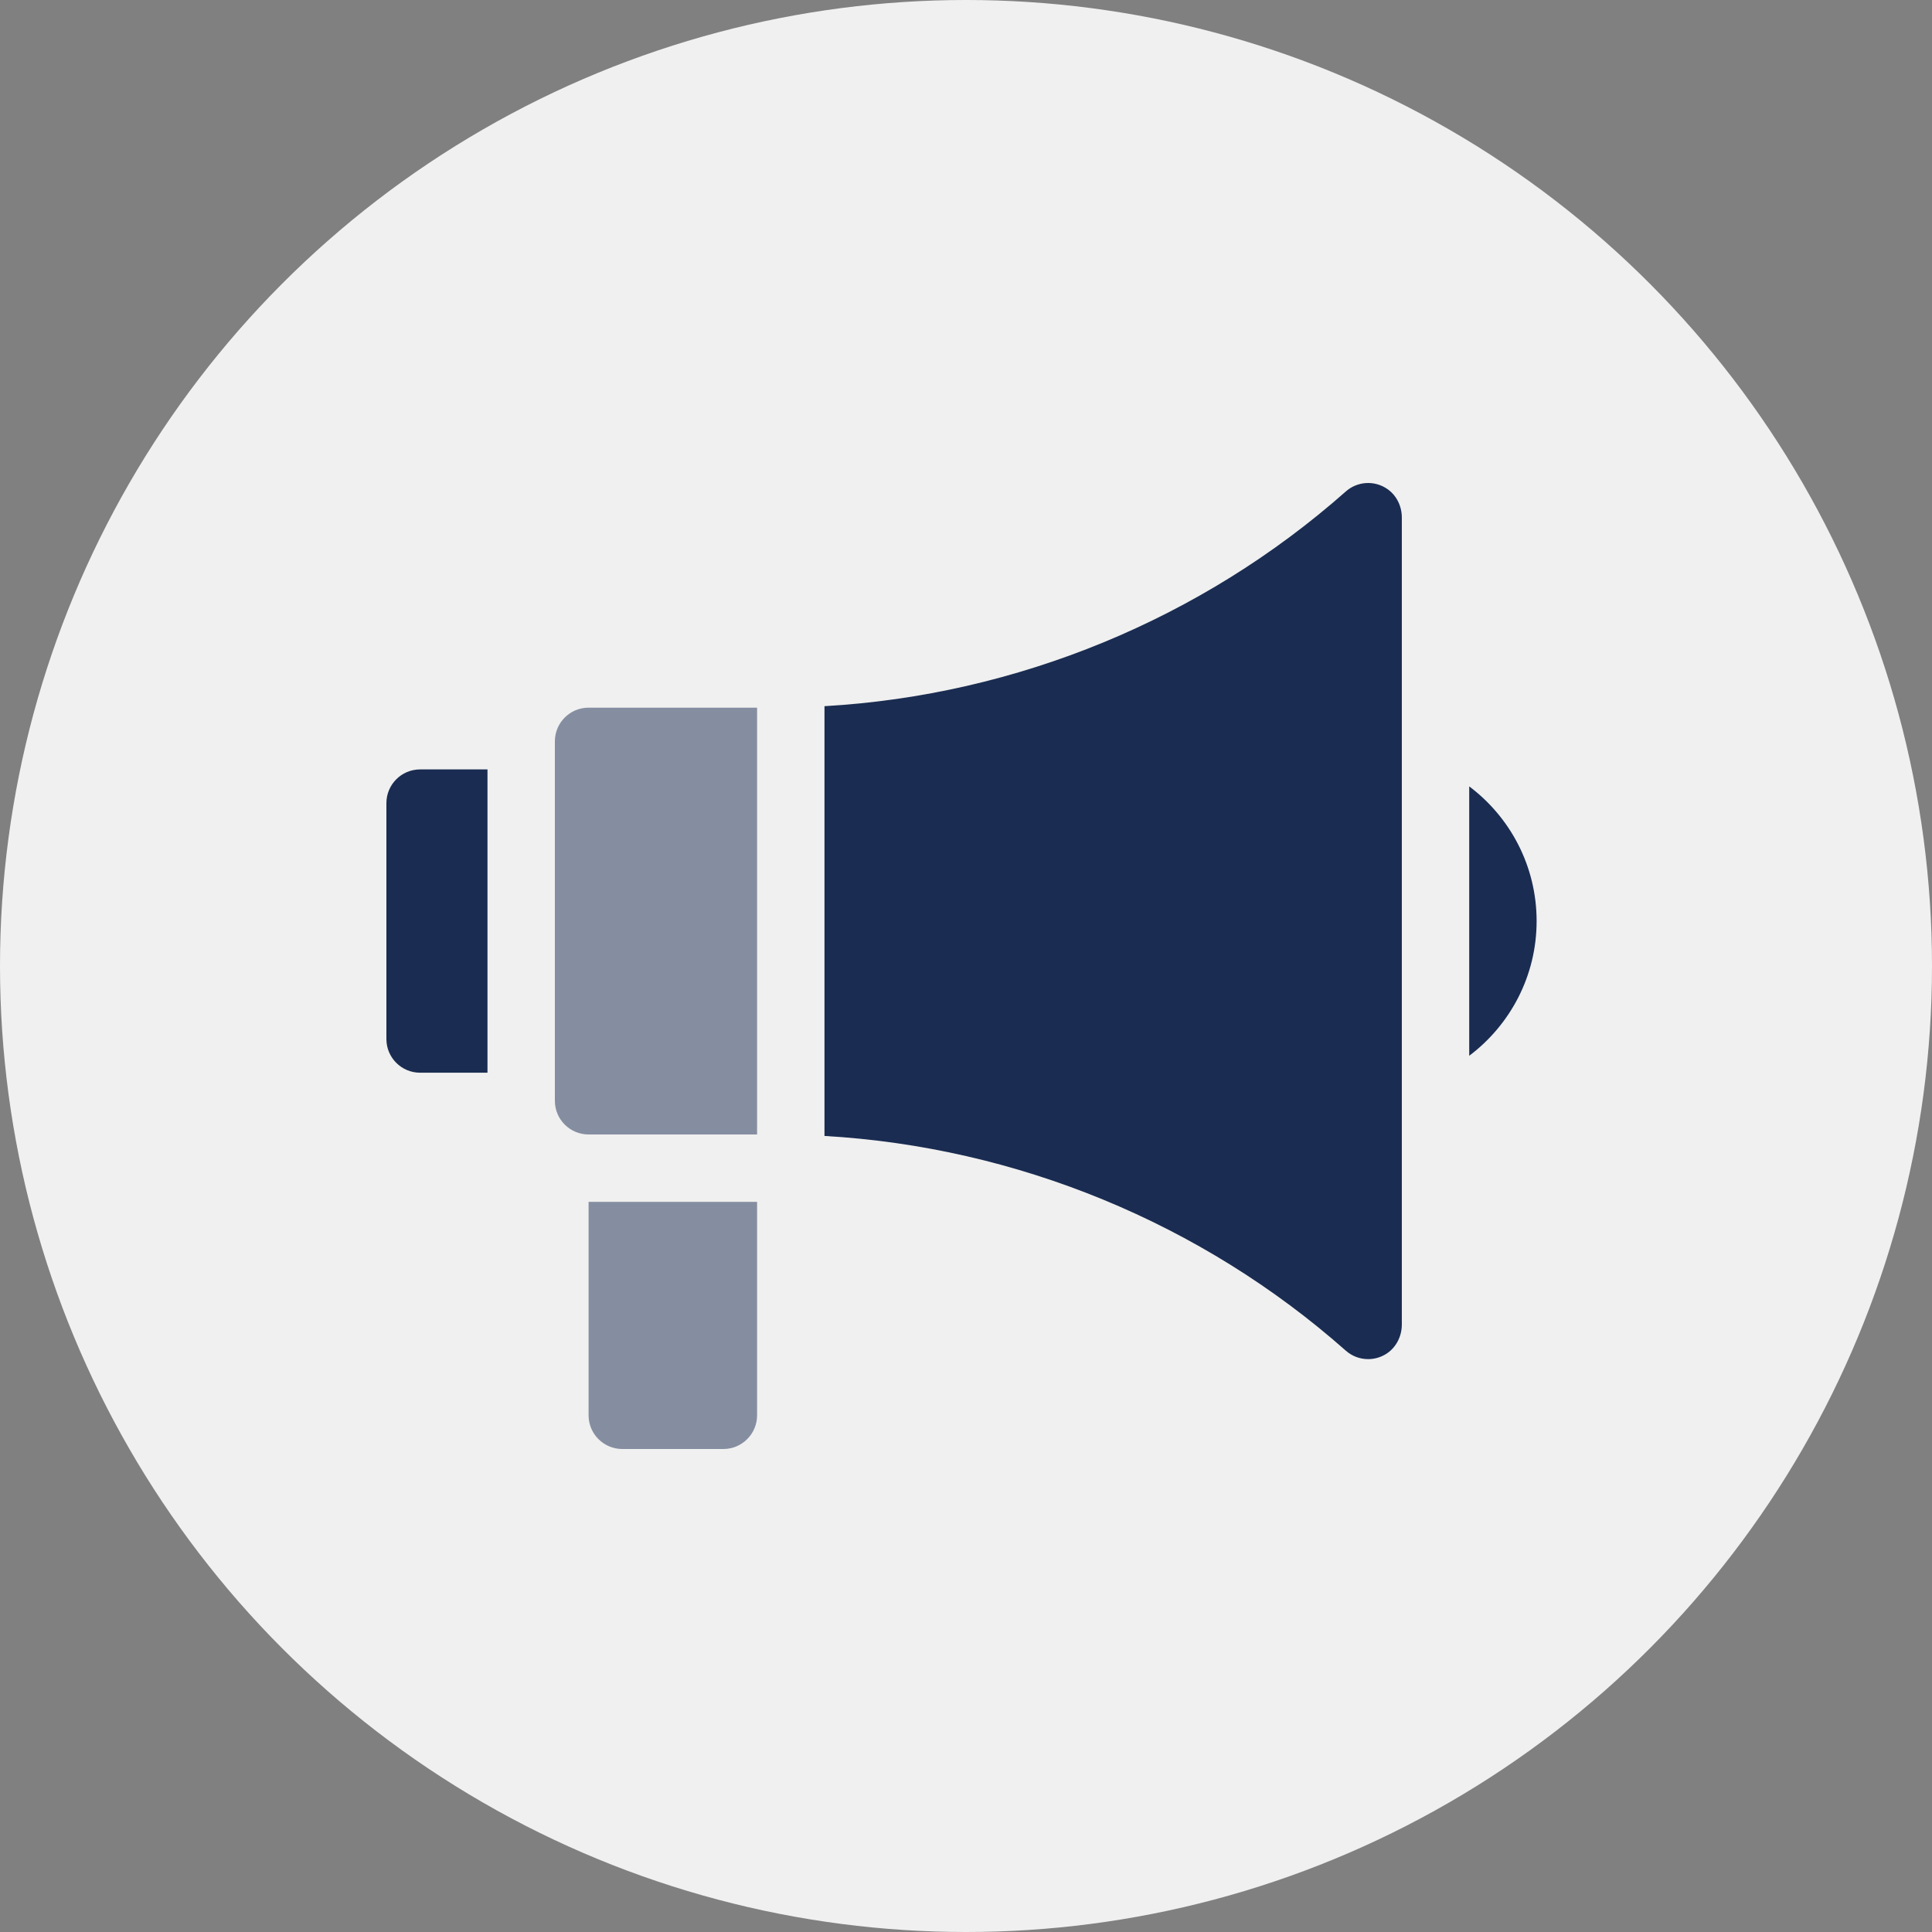
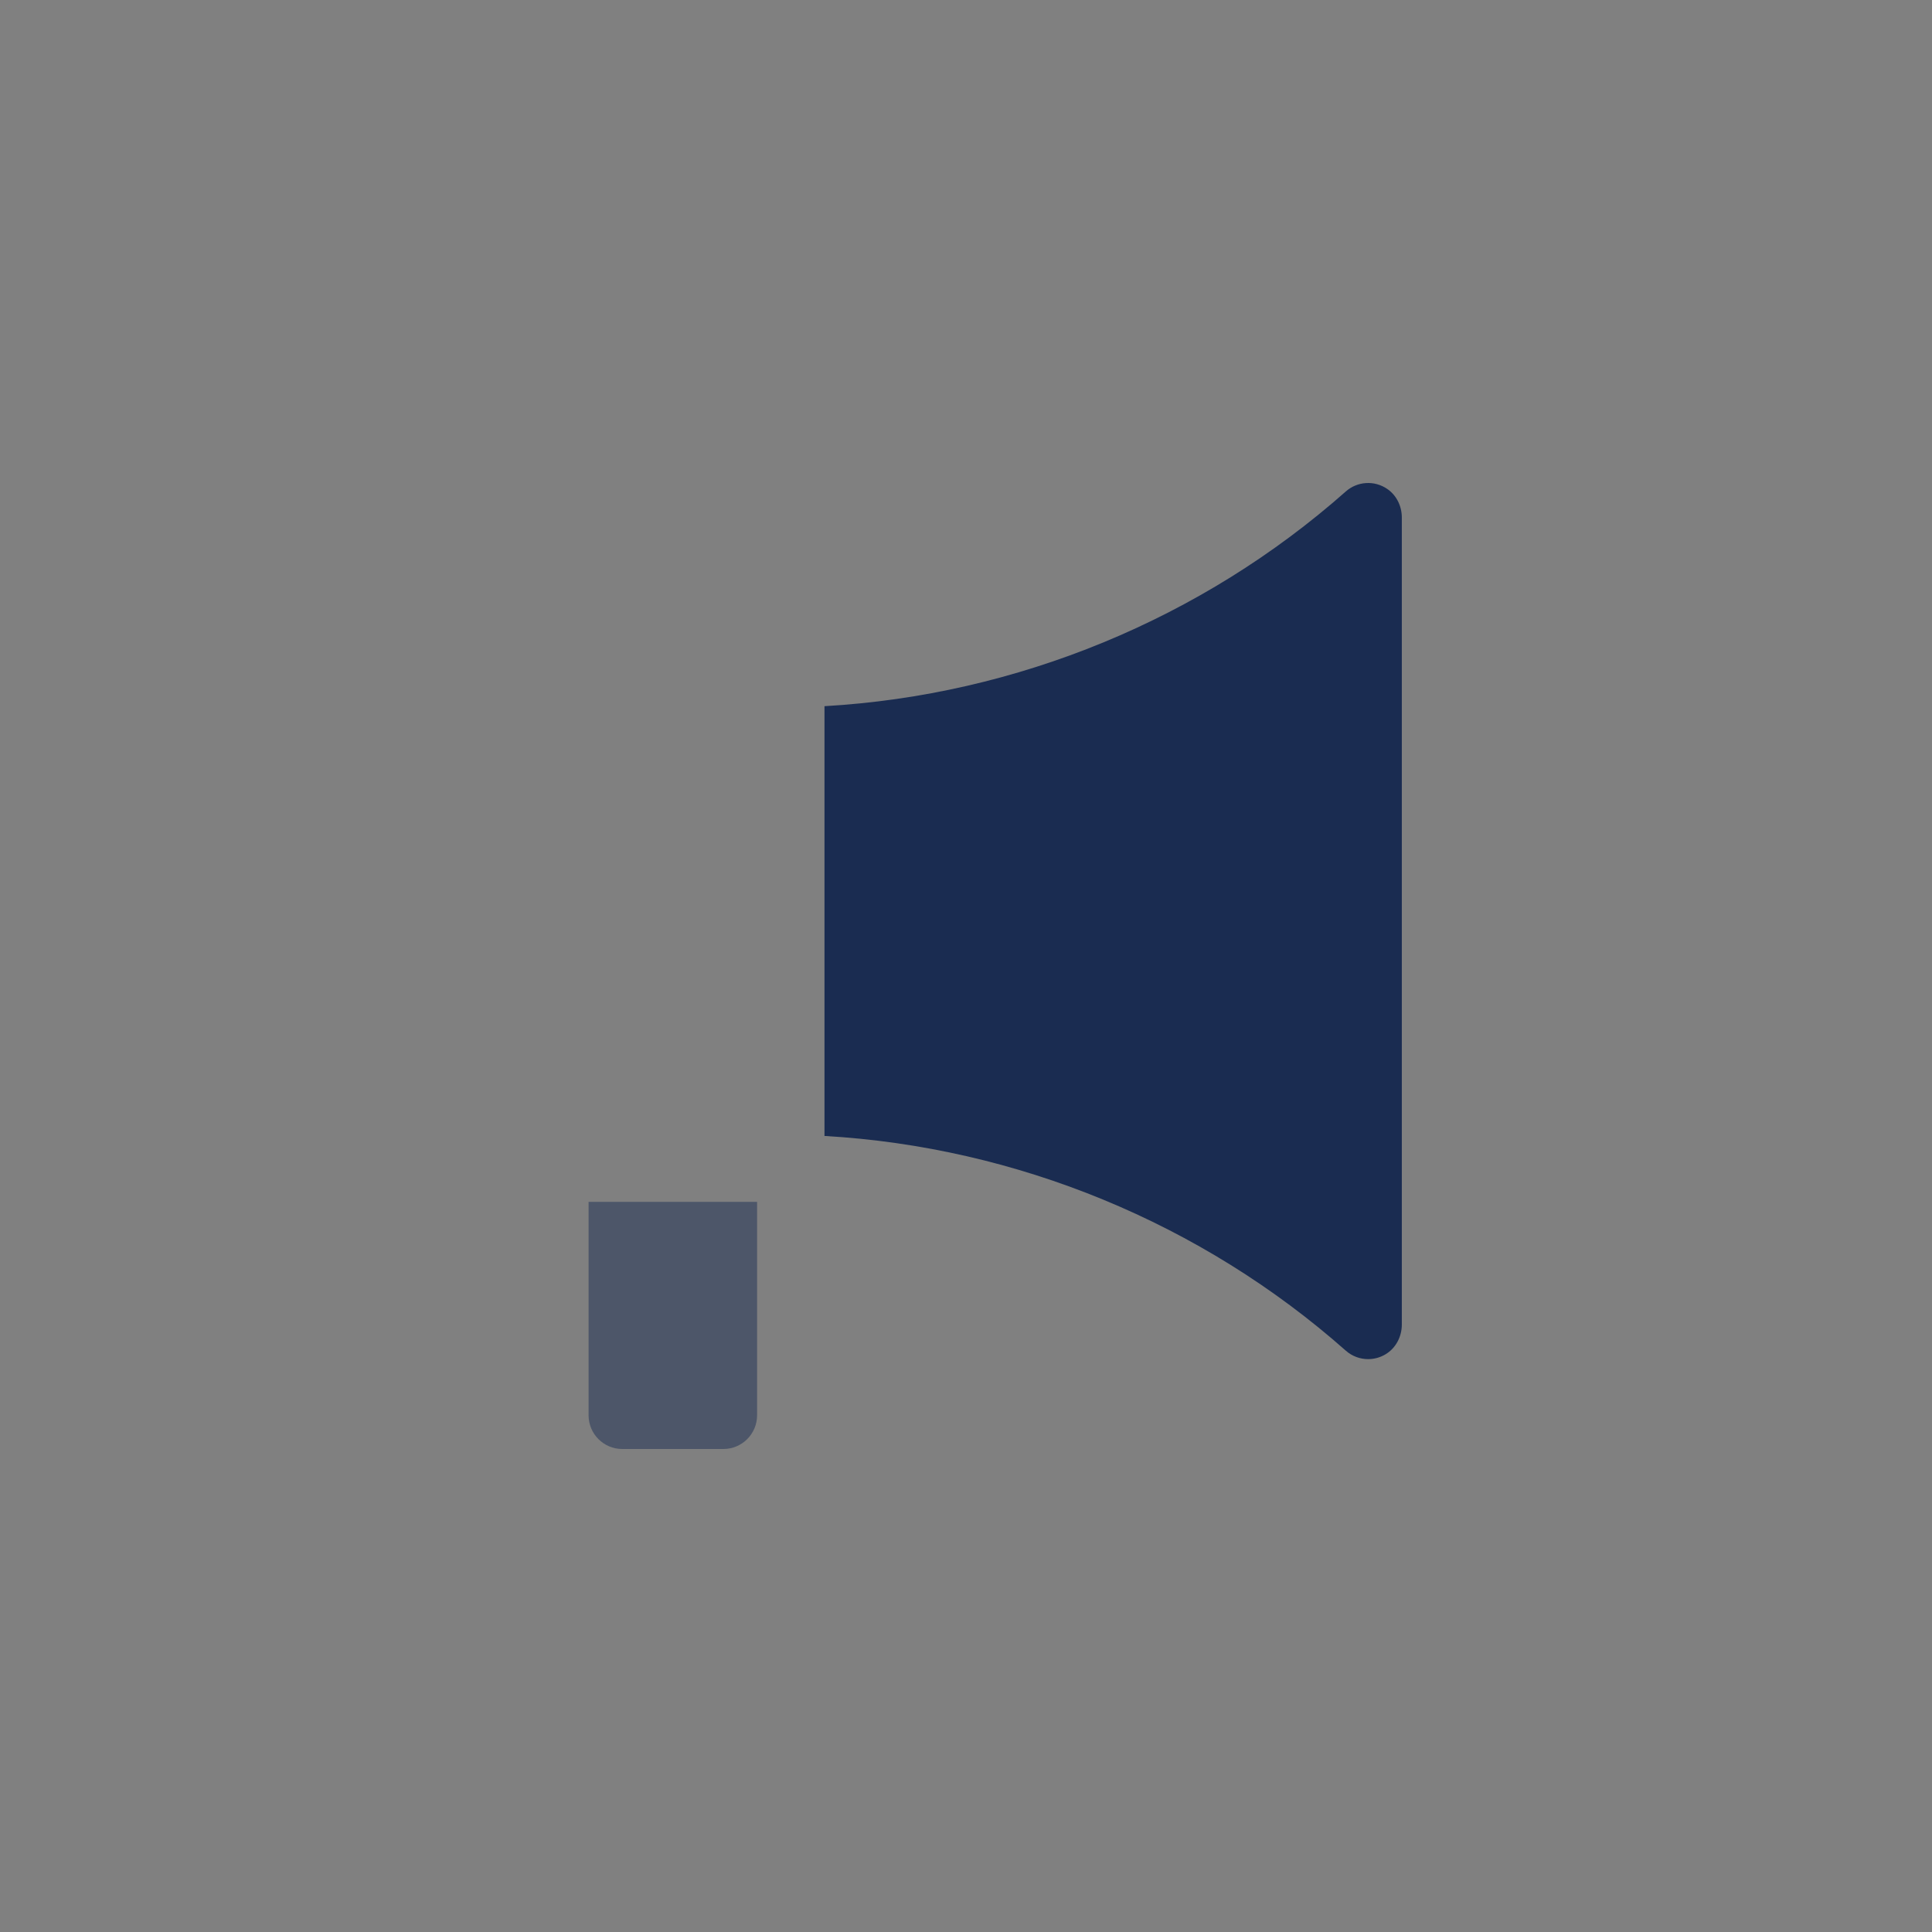
<svg xmlns="http://www.w3.org/2000/svg" width="60" height="60" viewBox="0 0 60 60" fill="none">
  <rect x="0" y="0" width="60" height="60" fill="#808080" stroke="none" />
-   <circle cx="30" cy="30" r="30" fill="#F0F0F0" />
  <g opacity="0.5">
    <path d="M22.465 45H19.325C18.747 45 18.279 44.531 18.279 43.953V37.325H23.512V43.953C23.512 44.531 23.043 45 22.465 45Z" fill="#1A2C51" />
-     <path d="M23.512 21.977H18.279C17.701 21.977 17.232 22.445 17.232 23.023V34.186C17.232 34.764 17.701 35.232 18.279 35.232H23.512V21.977Z" fill="#1A2C51" />
  </g>
-   <path d="M15.139 33.314H13.046C12.469 33.314 12 32.846 12 32.267V24.942C12 24.364 12.469 23.895 13.046 23.895H15.139V33.314Z" fill="#1A2C51" />
  <path d="M43.092 15.191C42.686 14.907 42.152 14.947 41.795 15.263C37.32 19.223 31.572 21.589 25.605 21.931V35.278C31.572 35.62 37.32 37.986 41.795 41.946C41.99 42.119 42.238 42.209 42.489 42.209C42.675 42.209 42.864 42.159 43.034 42.056C43.352 41.863 43.535 41.507 43.535 41.134V16.072C43.535 15.725 43.376 15.39 43.092 15.191Z" fill="#1A2C51" />
-   <path d="M45.628 24.422V32.788C46.898 31.832 47.721 30.313 47.721 28.605C47.721 26.896 46.898 25.377 45.628 24.422Z" fill="#1A2C51" />
</svg>